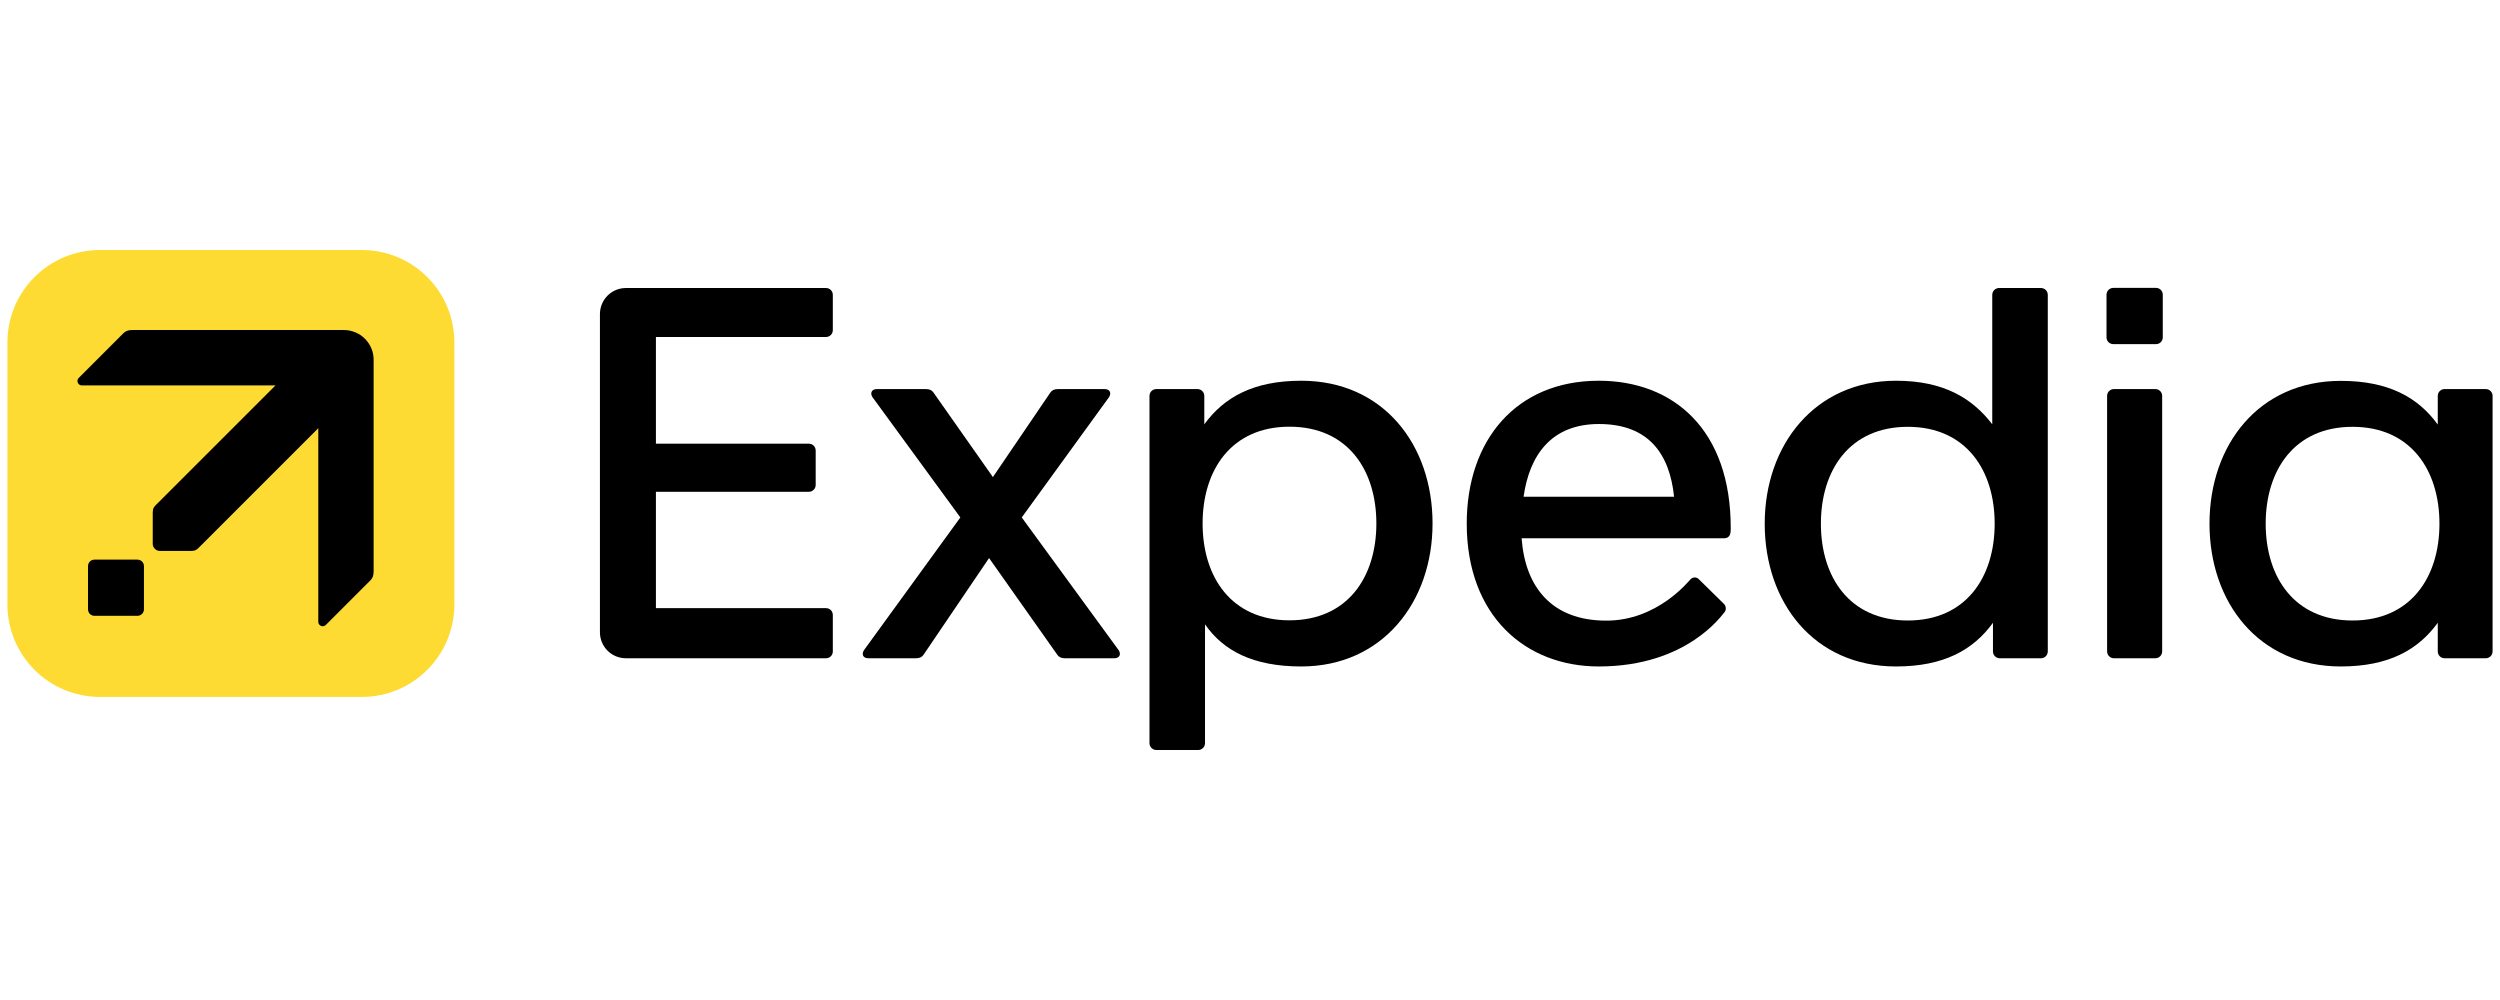
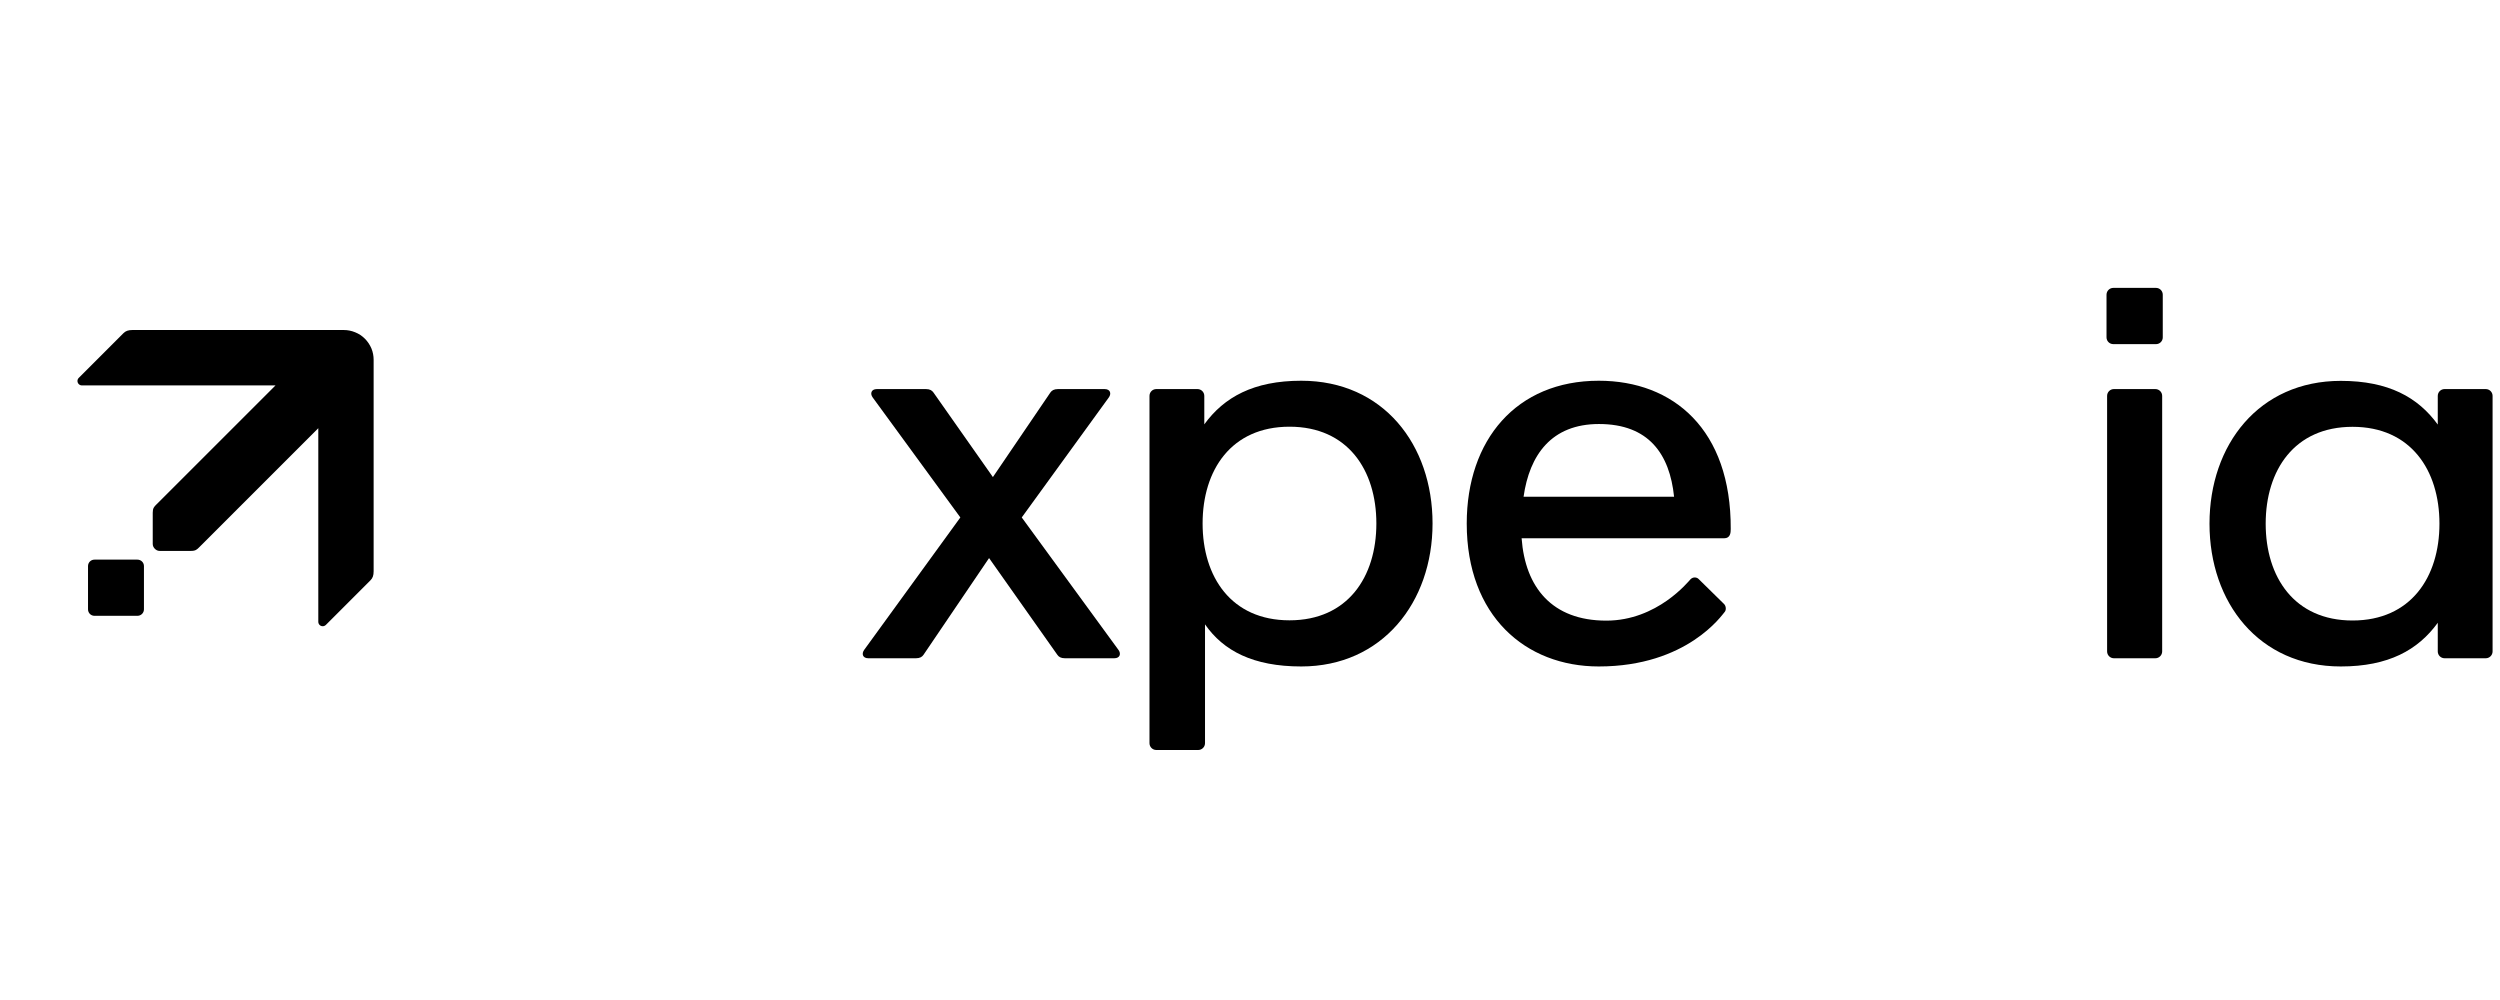
<svg xmlns="http://www.w3.org/2000/svg" version="1.0" preserveAspectRatio="xMidYMid meet" height="80" viewBox="0 0 150 60" zoomAndPan="magnify" width="200">
-   <path fill-rule="nonzero" fill-opacity="1" d="M 37.559 17.281 C 36.691 17.281 35.996 17.98 35.996 18.848 L 35.996 37.934 C 35.996 38.801 36.691 39.496 37.559 39.496 L 49.562 39.496 C 49.789 39.496 49.969 39.312 49.969 39.086 L 49.969 36.898 C 49.969 36.672 49.789 36.488 49.562 36.488 L 39.355 36.488 L 39.355 29.508 L 48.531 29.508 C 48.758 29.508 48.941 29.324 48.941 29.098 L 48.941 27.031 C 48.941 26.805 48.758 26.621 48.531 26.621 L 39.355 26.621 L 39.355 20.219 L 49.562 20.219 C 49.789 20.219 49.969 20.035 49.969 19.809 L 49.969 17.691 C 49.969 17.465 49.789 17.281 49.562 17.281 Z M 37.559 17.281" fill="#000000" />
  <path fill-rule="nonzero" fill-opacity="1" d="M 78.074 22.844 C 75.219 22.844 73.445 23.828 72.258 25.461 L 72.258 23.754 C 72.258 23.527 72.074 23.344 71.848 23.344 L 69.379 23.344 C 69.152 23.344 68.969 23.527 68.969 23.754 L 68.969 44.59 C 68.969 44.816 69.152 45 69.379 45 L 71.891 45 C 72.117 45 72.301 44.816 72.301 44.59 L 72.301 37.461 C 73.402 39.047 75.188 39.988 78.074 39.988 C 82.93 39.988 85.953 36.145 85.953 31.41 C 85.953 26.676 82.992 22.844 78.074 22.844 Z M 77.371 25.602 C 80.863 25.602 82.582 28.203 82.582 31.41 C 82.582 34.617 80.863 37.219 77.371 37.219 C 73.875 37.219 72.156 34.617 72.156 31.41 C 72.156 28.203 73.875 25.602 77.371 25.602 Z M 77.371 25.602" fill="#000000" />
  <path fill-rule="nonzero" fill-opacity="1" d="M 126.836 23.344 L 129.32 23.344 C 129.547 23.344 129.73 23.527 129.73 23.754 L 129.73 39.086 C 129.73 39.312 129.547 39.496 129.32 39.496 L 126.836 39.496 C 126.609 39.496 126.426 39.312 126.426 39.086 L 126.426 23.754 C 126.426 23.527 126.609 23.344 126.836 23.344 Z M 126.836 23.344" fill="#000000" />
  <path fill-rule="nonzero" fill-opacity="1" d="M 126.801 17.273 L 129.359 17.273 C 129.586 17.273 129.766 17.457 129.766 17.684 L 129.766 20.242 C 129.766 20.469 129.586 20.648 129.359 20.648 L 126.801 20.648 C 126.574 20.648 126.391 20.469 126.391 20.242 L 126.391 17.684 C 126.391 17.457 126.574 17.273 126.801 17.273 Z M 126.801 17.273" fill="#000000" />
-   <path fill-rule="nonzero" fill-opacity="1" d="M 113.762 39.988 C 116.617 39.988 118.391 39.004 119.578 37.367 L 119.578 39.086 C 119.578 39.312 119.762 39.496 119.988 39.496 L 122.457 39.496 C 122.684 39.496 122.867 39.312 122.867 39.086 L 122.867 17.691 C 122.867 17.465 122.684 17.281 122.457 17.281 L 119.945 17.281 C 119.719 17.281 119.535 17.465 119.535 17.691 L 119.535 25.457 C 118.352 23.914 116.648 22.844 113.762 22.844 C 108.906 22.844 105.883 26.688 105.883 31.422 C 105.883 36.156 108.844 39.988 113.762 39.988 Z M 114.469 37.23 C 110.973 37.23 109.254 34.629 109.254 31.422 C 109.254 28.211 110.973 25.609 114.469 25.609 C 117.961 25.609 119.68 28.211 119.68 31.422 C 119.68 34.629 117.961 37.23 114.469 37.23 Z M 114.469 37.23" fill="#000000" />
  <path fill-rule="nonzero" fill-opacity="1" d="M 140.449 22.852 C 135.531 22.852 132.57 26.688 132.57 31.422 C 132.57 36.156 135.531 39.988 140.449 39.988 C 143.305 39.988 145.078 39.004 146.266 37.367 L 146.266 39.086 C 146.266 39.312 146.449 39.496 146.676 39.496 L 149.145 39.496 C 149.371 39.496 149.555 39.312 149.555 39.086 L 149.555 23.754 C 149.555 23.527 149.371 23.344 149.145 23.344 L 146.676 23.344 C 146.449 23.344 146.266 23.527 146.266 23.754 L 146.266 25.473 C 145.078 23.836 143.305 22.852 140.449 22.852 Z M 141.152 25.609 C 144.648 25.609 146.367 28.211 146.367 31.422 C 146.367 34.629 144.648 37.23 141.152 37.23 C 137.66 37.23 135.941 34.629 135.941 31.422 C 135.941 28.211 137.66 25.609 141.152 25.609 Z M 141.152 25.609" fill="#000000" />
  <path fill-rule="nonzero" fill-opacity="1" d="M 52.617 23.344 C 52.262 23.344 52.199 23.625 52.359 23.844 L 57.621 31.047 L 51.848 38.996 C 51.688 39.219 51.75 39.496 52.102 39.496 L 54.953 39.496 C 55.199 39.496 55.328 39.41 55.41 39.289 L 59.344 33.484 L 63.441 39.289 C 63.523 39.41 63.652 39.496 63.898 39.496 L 66.855 39.496 C 67.207 39.496 67.273 39.215 67.109 38.996 L 61.305 31.047 L 66.531 23.844 C 66.691 23.625 66.629 23.344 66.273 23.344 L 63.484 23.344 C 63.234 23.344 63.109 23.43 63.023 23.551 L 59.574 28.625 L 56.008 23.551 C 55.922 23.43 55.797 23.344 55.551 23.344 Z M 52.617 23.344" fill="#000000" />
  <path fill-rule="nonzero" fill-opacity="1" d="M 95.926 22.844 C 90.98 22.844 88.004 26.398 88.004 31.414 C 88.004 36.949 91.523 39.988 95.926 39.988 C 101.246 39.988 103.344 36.859 103.461 36.742 C 103.598 36.605 103.559 36.355 103.445 36.242 L 101.91 34.734 C 101.797 34.625 101.578 34.605 101.43 34.758 C 101.316 34.871 99.445 37.238 96.379 37.238 C 93.117 37.238 91.512 35.238 91.297 32.297 L 103.445 32.297 C 103.824 32.297 103.844 31.961 103.844 31.742 C 103.871 25.77 100.398 22.844 95.926 22.844 Z M 95.938 25.441 C 98.926 25.441 100.18 27.242 100.445 29.805 L 91.414 29.805 C 91.77 27.293 93.09 25.441 95.938 25.441 Z M 95.938 25.441" fill="#000000" />
-   <path fill-rule="nonzero" fill-opacity="1" d="M 6.004 15 L 21.703 15 C 24.781 15 27.262 17.48 27.262 20.559 L 27.262 36.258 C 27.262 39.336 24.781 41.816 21.703 41.816 L 6.004 41.816 C 2.926 41.816 0.445 39.336 0.445 36.258 L 0.445 20.559 C 0.445 17.48 2.926 15 6.004 15 Z M 6.004 15" fill="#fddb32" />
  <path fill-rule="nonzero" fill-opacity="1" d="M 7.945 19.801 C 7.695 19.801 7.539 19.859 7.406 19.992 L 4.727 22.672 C 4.676 22.719 4.648 22.789 4.648 22.859 C 4.648 23.004 4.766 23.125 4.914 23.125 L 16.531 23.125 L 9.387 30.266 C 9.246 30.406 9.164 30.488 9.164 30.762 L 9.164 32.641 C 9.164 32.758 9.219 32.855 9.293 32.93 C 9.367 33.004 9.465 33.055 9.578 33.055 L 11.457 33.055 C 11.734 33.055 11.816 32.973 11.957 32.832 L 19.098 25.691 L 19.098 37.309 C 19.098 37.453 19.215 37.574 19.363 37.574 C 19.434 37.574 19.5 37.543 19.551 37.496 L 22.23 34.816 C 22.363 34.684 22.418 34.527 22.418 34.277 L 22.418 21.59 C 22.418 21.355 22.375 21.125 22.285 20.906 C 22.191 20.688 22.062 20.492 21.895 20.324 C 21.727 20.156 21.535 20.027 21.312 19.938 C 21.094 19.848 20.867 19.801 20.629 19.801 Z M 7.945 19.801" fill="#000000" />
  <path fill-rule="nonzero" fill-opacity="1" d="M 5.668 33.578 L 8.246 33.578 C 8.461 33.578 8.637 33.75 8.637 33.965 L 8.637 36.559 C 8.637 36.777 8.461 36.949 8.246 36.949 L 5.668 36.949 C 5.453 36.949 5.281 36.777 5.281 36.559 L 5.281 33.965 C 5.281 33.75 5.453 33.578 5.668 33.578 Z M 5.668 33.578" fill="#000000" />
</svg>